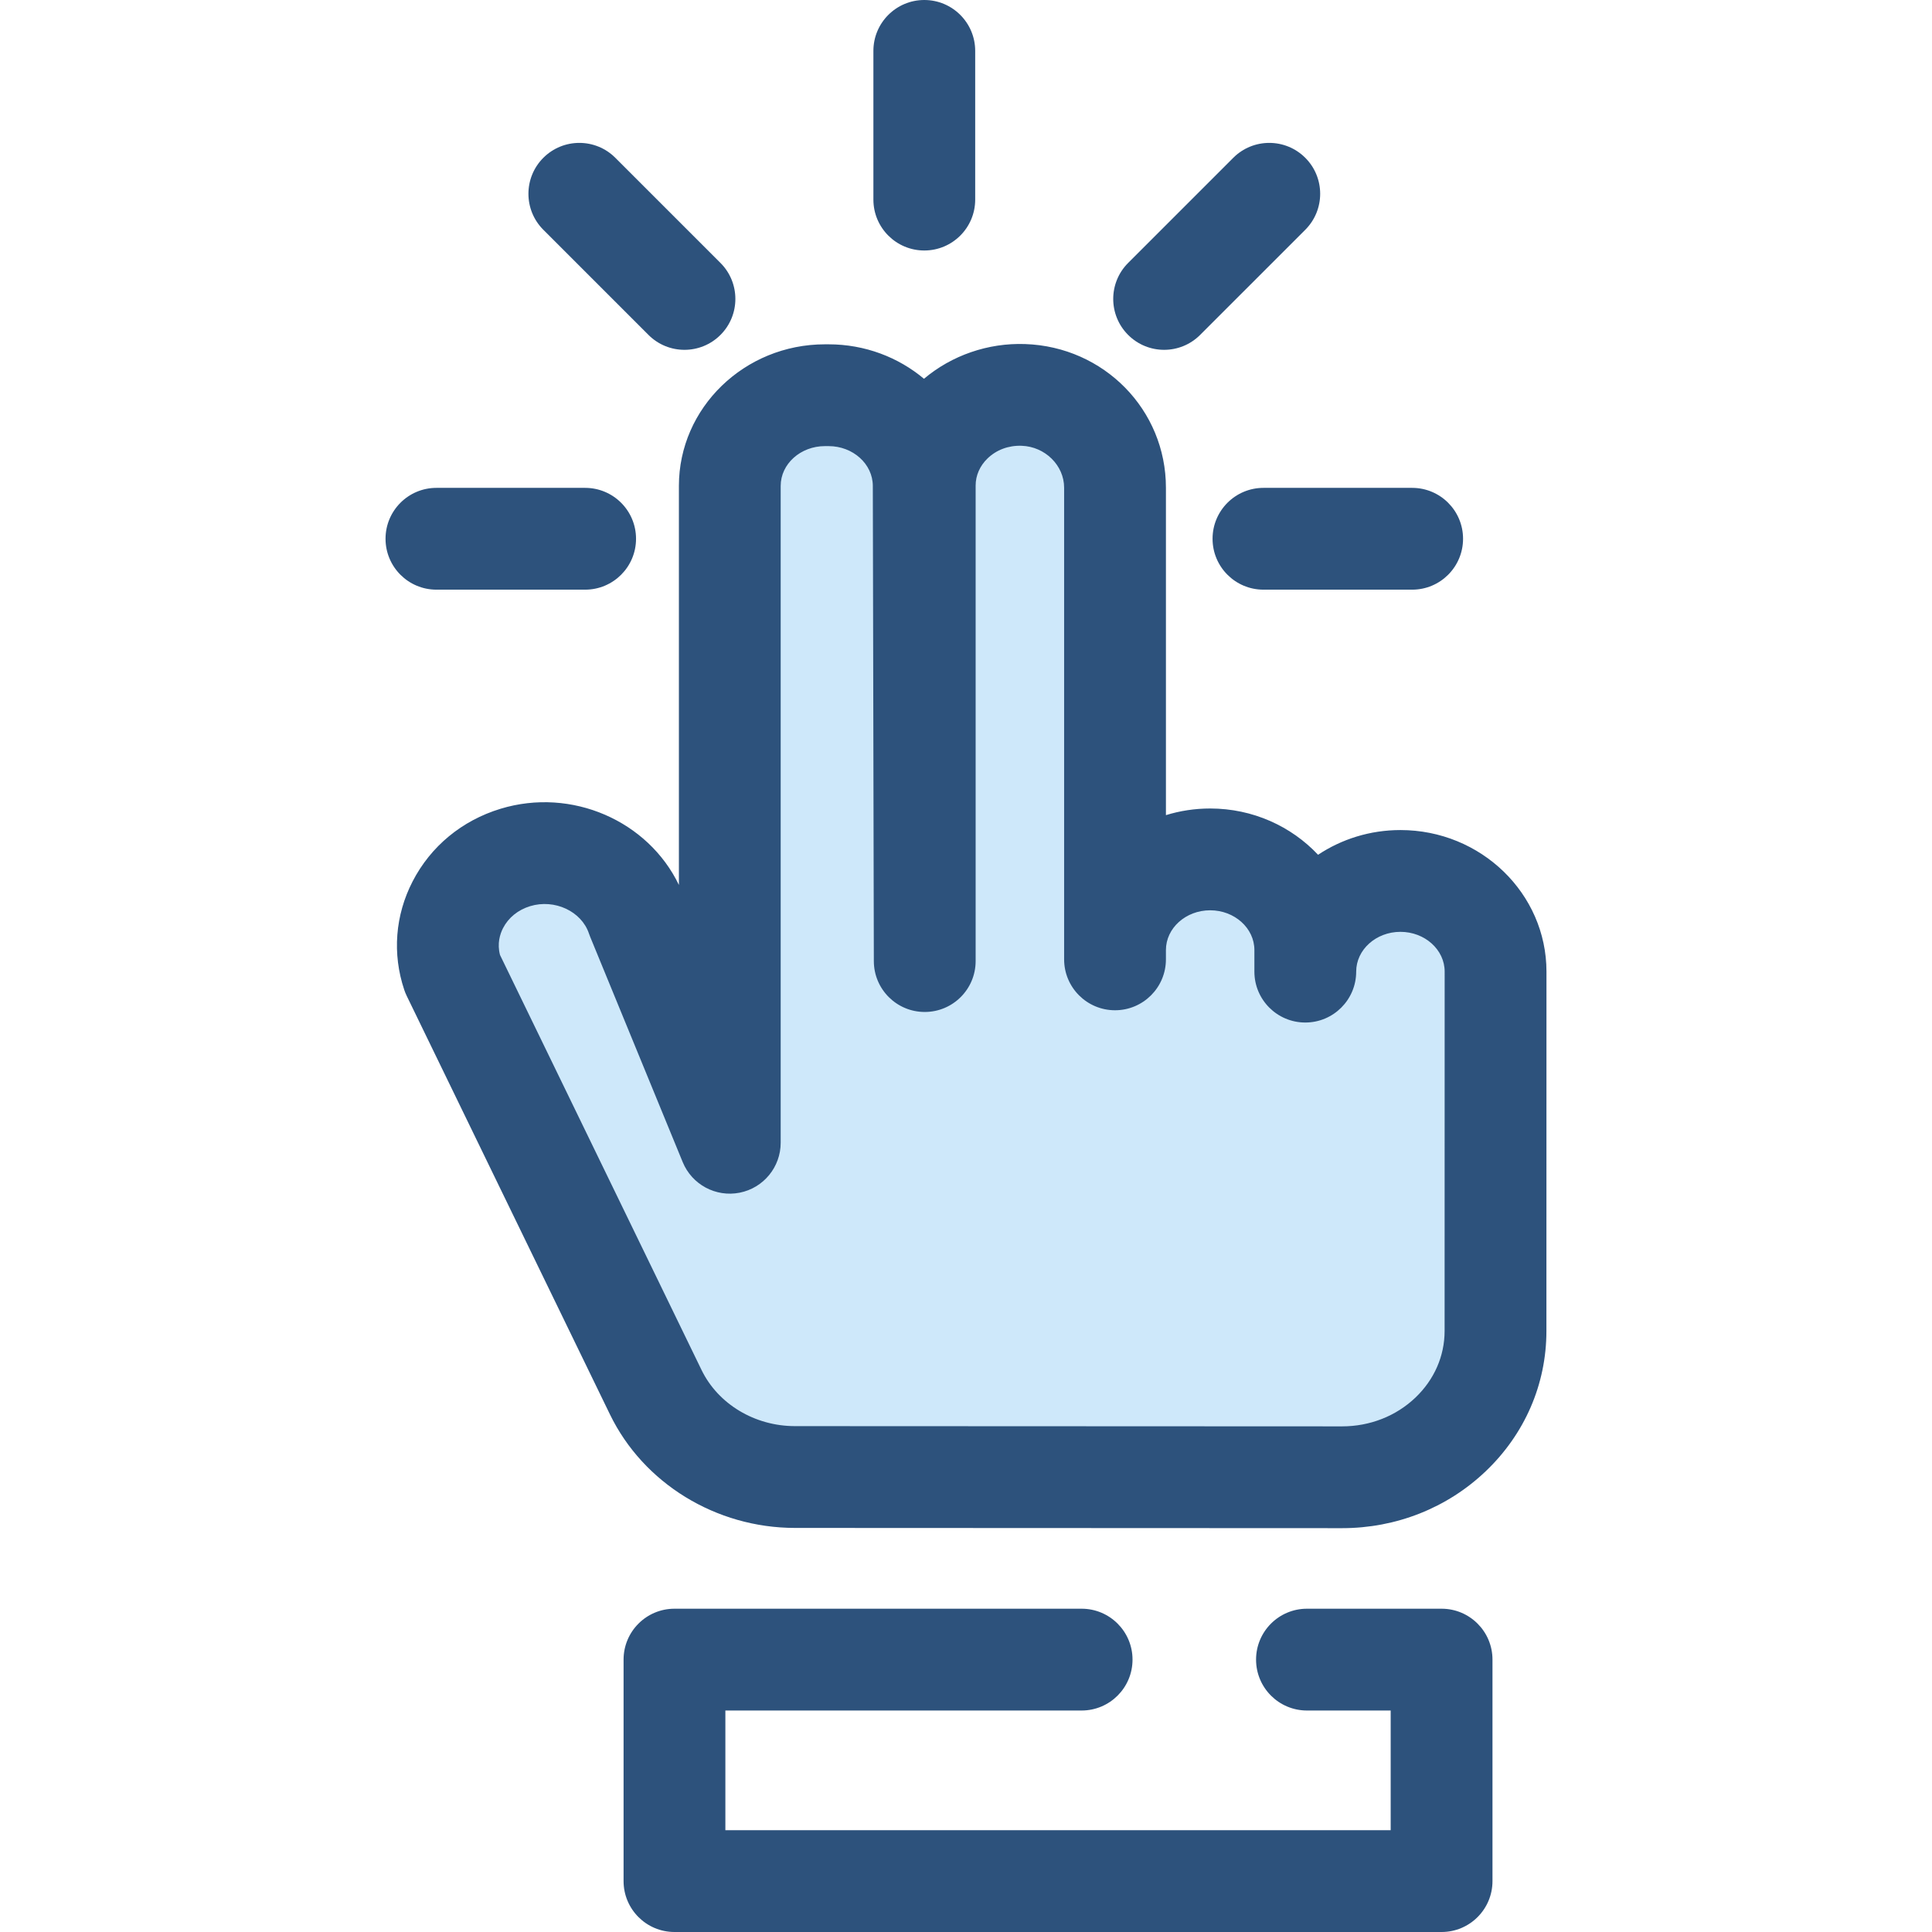
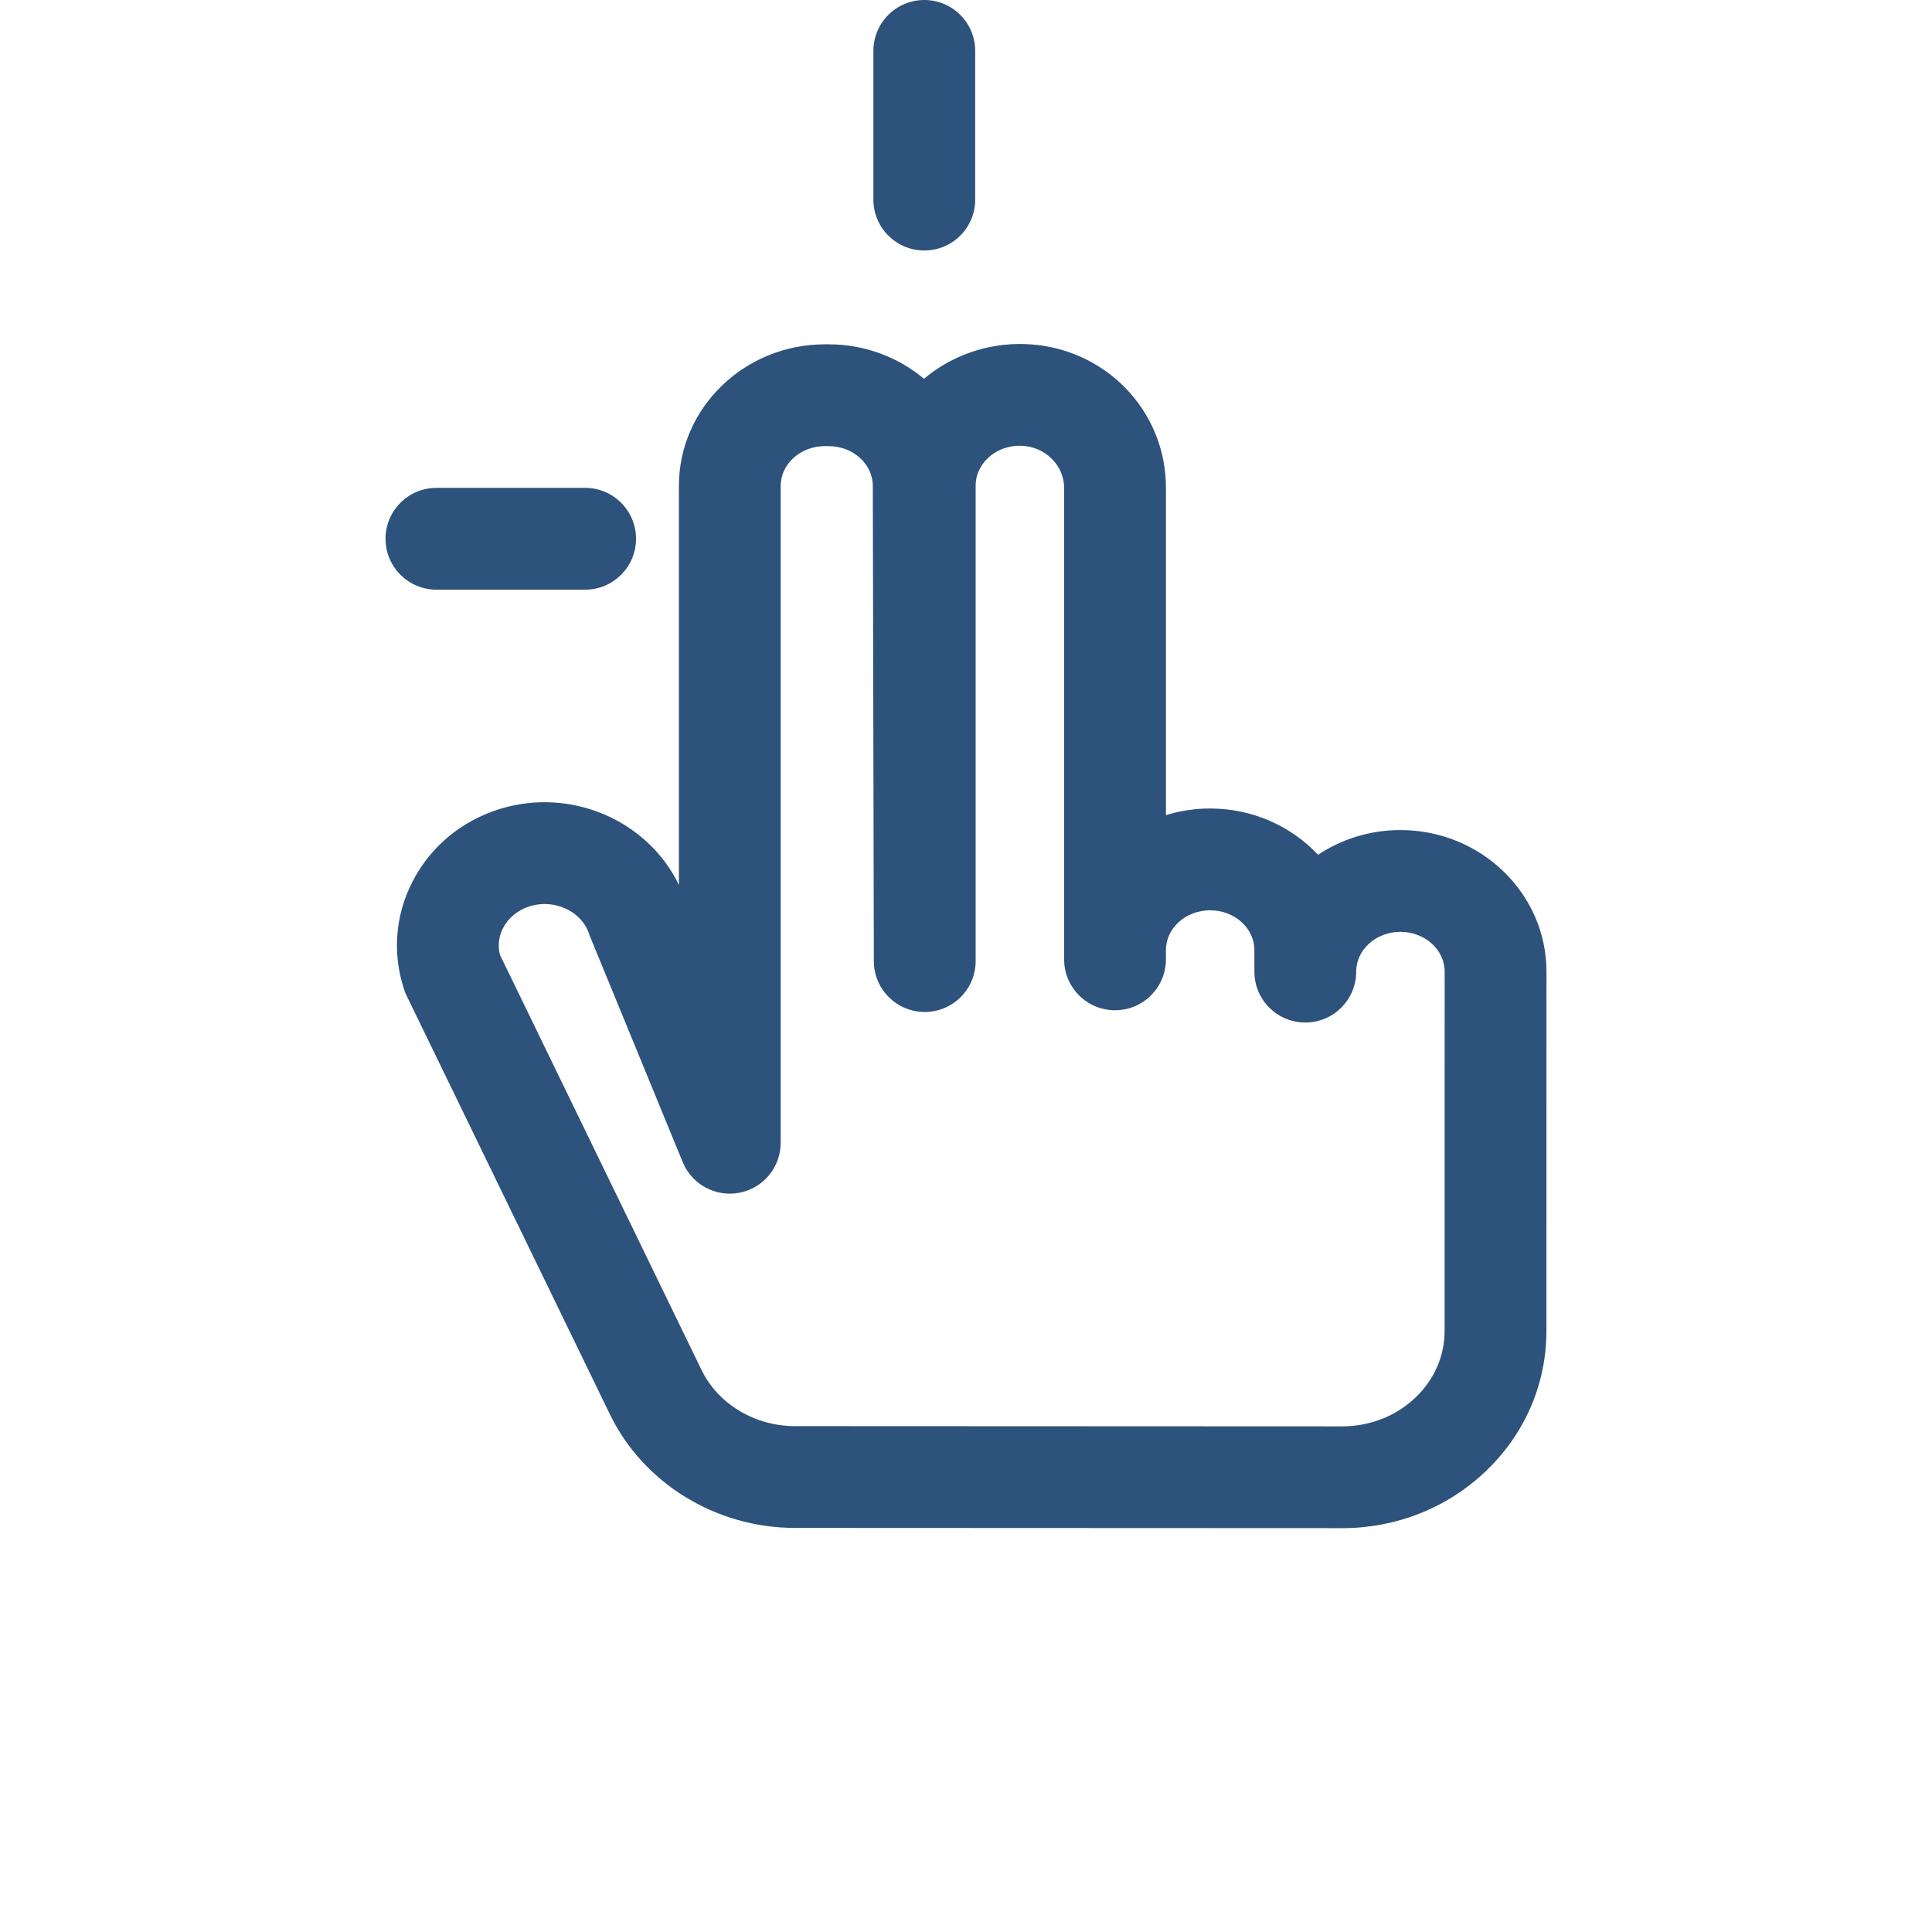
<svg xmlns="http://www.w3.org/2000/svg" height="800px" width="800px" version="1.1" id="Layer_1" viewBox="0 0 512 512" xml:space="preserve">
-   <path style="fill:#2D527C;" d="M382.035,512H178.742c-7.45,0-13.489-6.04-13.489-13.489v-58.696c0-7.448,6.039-13.489,13.489-13.489  h107.899c7.448,0,13.489,6.04,13.489,13.489c0,7.448-6.04,13.489-13.489,13.489h-94.411v31.718h176.315v-31.718h-22.187  c-7.448,0-13.489-6.04-13.489-13.489c0-7.448,6.04-13.489,13.489-13.489h35.676c7.448,0,13.489,6.04,13.489,13.489v58.696  C395.524,505.961,389.484,512,382.035,512z" />
-   <path style="fill:#CEE8FA;" d="M295.494,254.24V129.25c0-13.031-10.63-24.13-24.293-24.592  c-14.344-0.486-26.131,10.454-26.131,24.016v126.021l-0.271-125.927c0-13.273-11.287-24.033-25.212-24.033h-0.97  c-13.924,0-25.212,10.76-25.212,24.033v90.434v20.794v62.846l-24.532-59.732c-4.315-12.886-18.782-19.991-32.3-15.877  c-13.518,4.121-20.973,17.903-16.657,30.793l53.864,110.923c6.653,13.7,21.046,22.472,36.883,22.479l144.979,0.063  c22.464,0.009,40.68-17.345,40.682-38.758l0.015-95.243c0-13.273-11.287-24.033-25.212-24.033l0,0  c-13.924,0-25.212,10.76-25.212,24.033v-5.712c0-13.273-11.287-24.033-25.212-24.033l0,0c-13.924,0-25.212,10.76-25.212,24.033" />
  <g>
    <path style="fill:#2D527C;" d="M355.662,404.98c-0.008,0-0.016,0-0.024,0l-144.979-0.063   c-20.905-0.009-40.142-11.813-49.011-30.074l-53.865-110.925c-0.254-0.522-0.473-1.059-0.657-1.609   c-3.197-9.546-2.409-19.747,2.216-28.721c4.794-9.3,13.068-16.139,23.299-19.256c18.891-5.746,39.112,3.216,47.275,20.191V128.768   c0-20.689,17.361-37.52,38.7-37.52h0.97c9.652,0,18.492,3.445,25.278,9.132c7.359-6.205,16.983-9.545,26.794-9.202   c20.93,0.71,37.326,17.434,37.326,38.074v86.767c3.699-1.142,7.637-1.759,11.722-1.759c11.317,0,21.513,4.733,28.596,12.264   c6.217-4.132,13.738-6.551,21.829-6.551c21.339,0,38.7,16.832,38.7,37.521l-0.015,95.244c-0.001,14.081-5.72,27.286-16.103,37.177   C383.512,399.629,370.001,404.98,355.662,404.98z M132.507,253.074l53.407,109.983c4.388,9.036,14.106,14.878,24.756,14.882   l144.978,0.063c0.005,0,0.009,0,0.013,0c7.378,0,14.282-2.707,19.442-7.622c4.985-4.751,7.732-11.019,7.733-17.648l0.015-95.243   c0-5.812-5.259-10.541-11.723-10.541c-6.464,0-11.723,4.73-11.723,10.544c0,7.448-6.04,13.489-13.489,13.489   s-13.489-6.04-13.489-13.489v-5.711c0-5.815-5.259-10.544-11.723-10.544s-11.722,4.73-11.722,10.544v2.459   c0,7.448-6.04,13.489-13.489,13.489c-7.448,0-13.489-6.04-13.489-13.489V129.249c0-5.917-5.053-10.901-11.263-11.112   c-3.471-0.124-6.677,1.076-9.039,3.361c-2.029,1.96-3.147,4.509-3.147,7.175v126.021c0,7.444-6.029,13.48-13.474,13.489   c-0.004,0-0.011,0-0.015,0c-7.438,0-13.472-6.02-13.489-13.46v-0.028l-0.271-125.898c0-5.842-5.259-10.572-11.723-10.572h-0.97   c-6.464,0-11.723,4.73-11.723,10.543v174.076c0,6.442-4.556,11.986-10.877,13.234c-6.321,1.245-12.64-2.149-15.09-8.109   l-24.532-59.732c-0.113-0.277-0.217-0.557-0.313-0.84c-1.977-5.903-9.116-9.225-15.582-7.258c-3.199,0.977-5.752,3.04-7.18,5.811   C132.491,247.559,131.713,250.064,132.507,253.074z" />
    <path style="fill:#2D527C;" d="M244.948,66.383c-7.45,0-13.489-6.04-13.489-13.489V13.489C231.46,6.04,237.498,0,244.948,0   s13.489,6.04,13.489,13.489v39.406C258.438,60.343,252.398,66.383,244.948,66.383z" />
-     <path style="fill:#2D527C;" d="M374.236,156.267h-39.406c-7.448,0-13.489-6.04-13.489-13.489s6.04-13.489,13.489-13.489h39.406   c7.448,0,13.489,6.04,13.489,13.489S381.686,156.267,374.236,156.267z" />
    <path style="fill:#2D527C;" d="M155.066,156.267H115.66c-7.45,0-13.489-6.04-13.489-13.489s6.039-13.489,13.489-13.489h39.406   c7.45,0,13.489,6.04,13.489,13.489S162.515,156.267,155.066,156.267z" />
-     <path style="fill:#2D527C;" d="M308.505,92.708c-3.453,0-6.903-1.318-9.538-3.951c-5.267-5.267-5.267-13.808,0-19.077   l27.865-27.863c5.27-5.266,13.808-5.263,19.077,0c5.267,5.267,5.267,13.808,0,19.077l-27.865,27.863   C315.408,91.392,311.955,92.708,308.505,92.708z" />
-     <path style="fill:#2D527C;" d="M181.391,92.708c-3.452,0-6.905-1.318-9.538-3.951L143.99,60.894   c-5.267-5.267-5.267-13.808,0-19.077c5.267-5.266,13.808-5.266,19.077,0l27.863,27.863c5.267,5.267,5.267,13.808,0,19.077   C188.296,91.392,184.843,92.708,181.391,92.708z" />
  </g>
</svg>